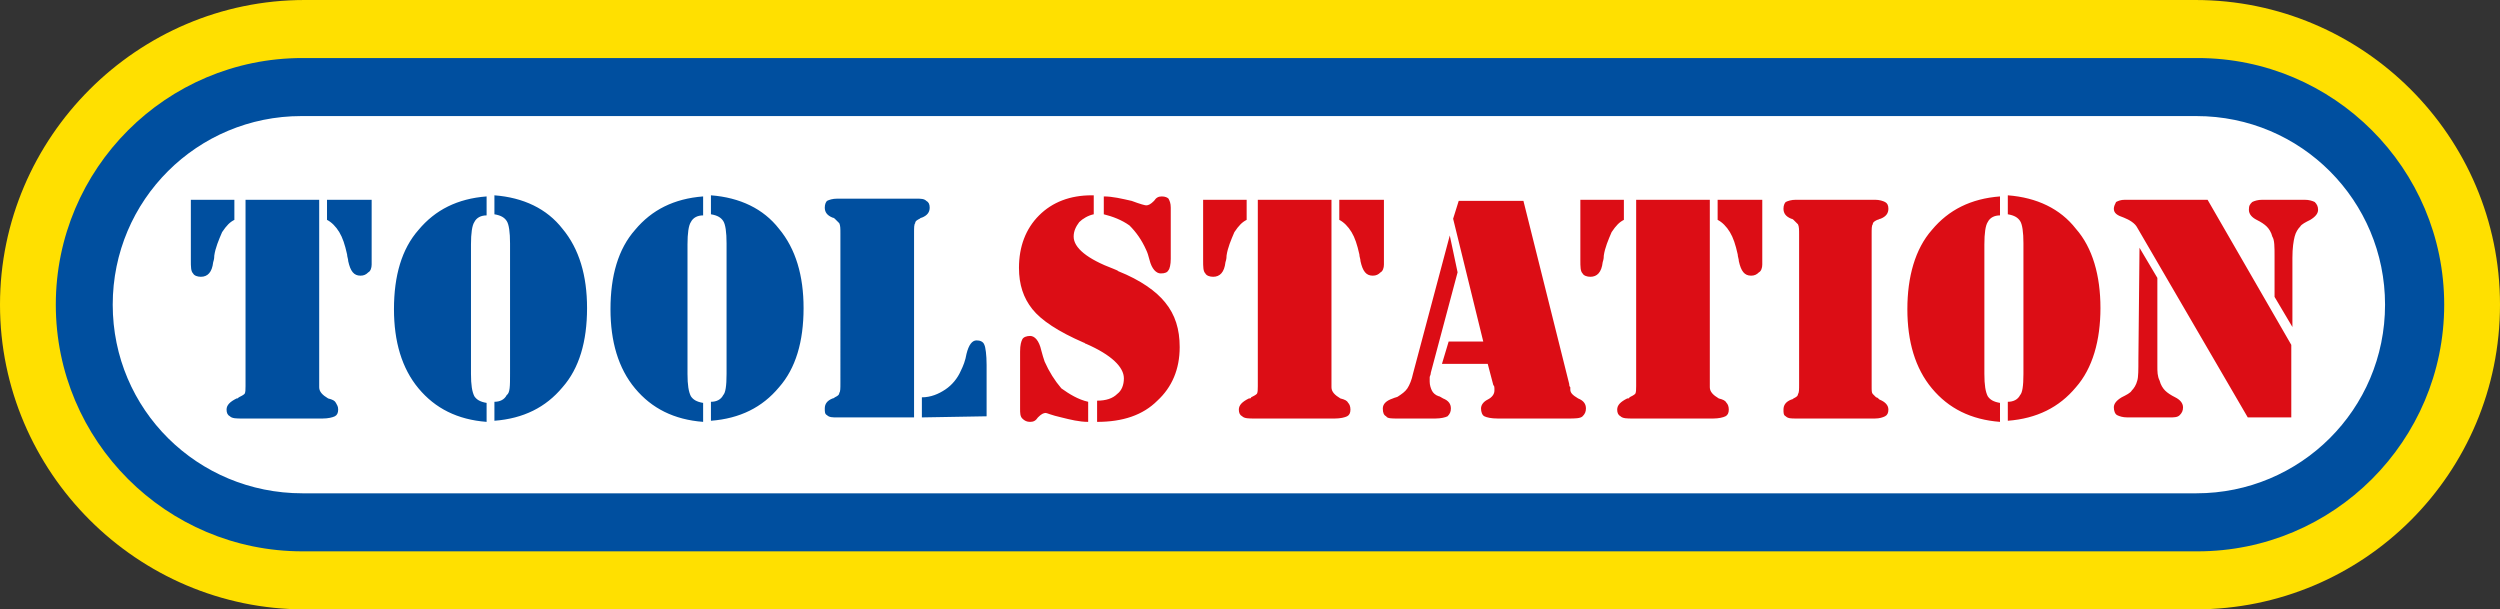
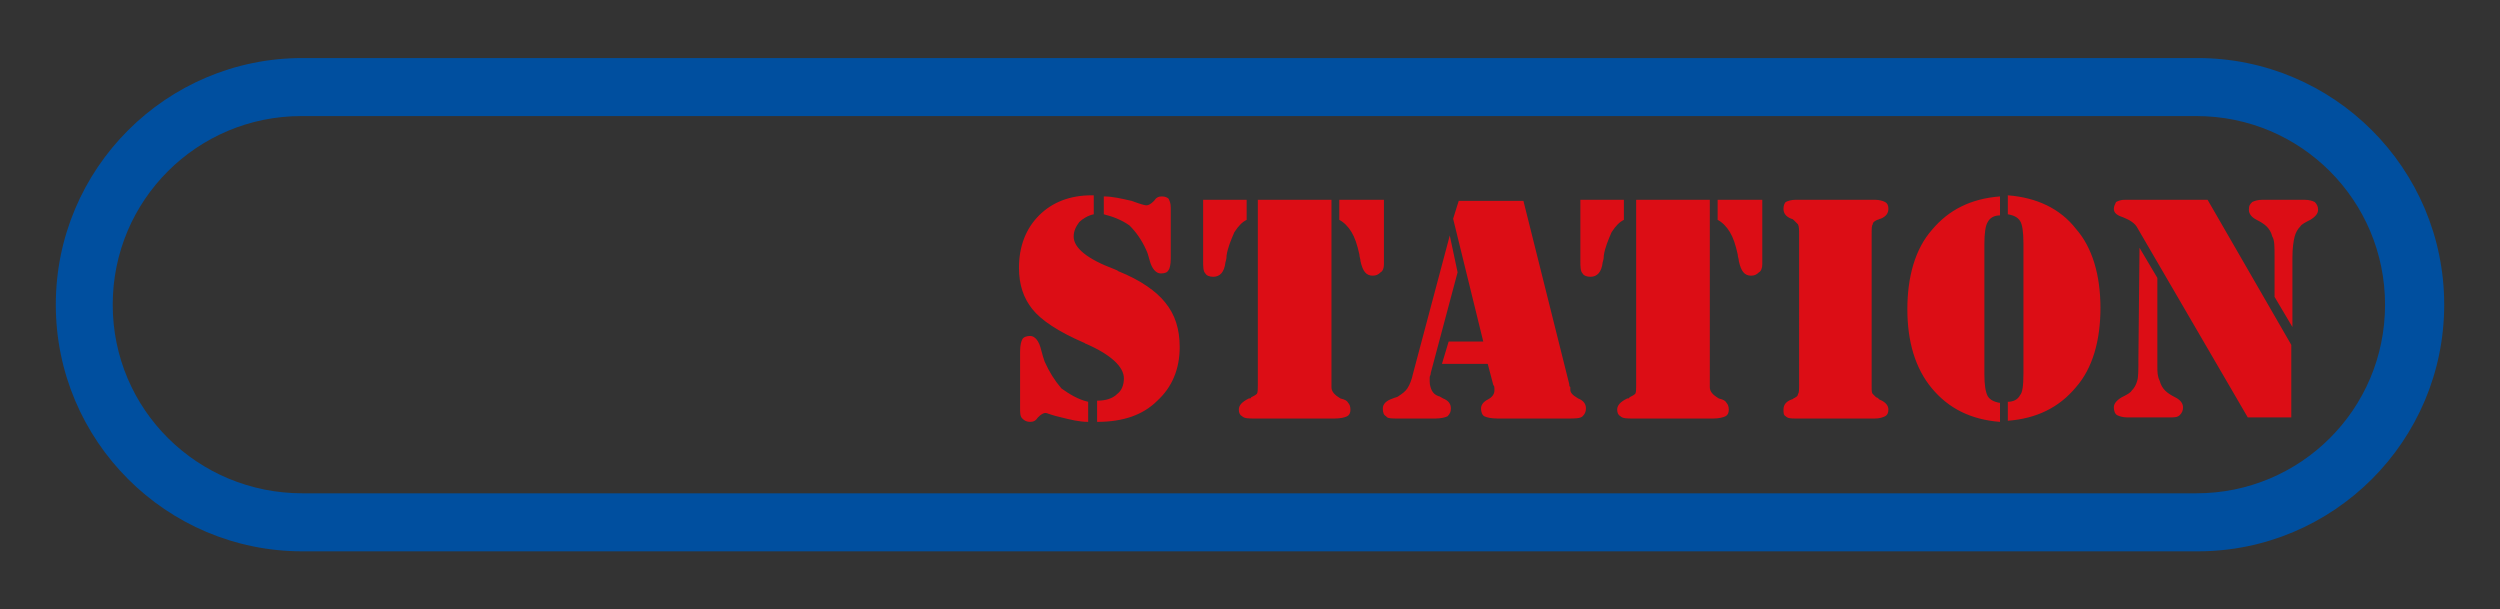
<svg xmlns="http://www.w3.org/2000/svg" version="1.1" id="Layer_1" x="0px" y="0px" viewBox="0 0 224 54.6" style="enable-background:new 0 0 224 54.6;" xml:space="preserve">
  <rect x="0" y="0" width="224" height="54.6" fill="#333333" stroke="none" />
  <style type="text/css">
	.st0{fill:#FFE000;}
	.st1{fill:#FFFFFF;}
	.st2{fill:#004F9F;}
	.st3{fill:#0A5696;}
	.st4{fill:#DC0D15;}
</style>
  <g>
-     <path class="st0" d="M6.4,27.3c0-11.6,9.4-20.9,20.9-20.9h169.4c11.6,0,20.9,9.4,20.9,20.9c0,11.6-9.4,20.9-20.9,20.9H27.3   C15.8,48.2,6.4,38.9,6.4,27.3L6.4,27.3z M27.3,0C12.3,0,0,12.3,0,27.3s12.3,27.3,27.3,27.3h169.4c15.1,0,27.3-12.2,27.3-27.3   S211.7,0,196.7,0H27.3z" />
-     <path class="st1" d="M216.6,27.3c0,10.8-8.8,19.6-19.6,19.6H27c-10.8,0-19.6-8.8-19.6-19.6S16.2,7.6,27,7.6h170   C207.8,7.6,216.6,16.4,216.6,27.3z" />
    <path class="st2" d="M10.1,27.3c0-9.4,7.6-16.9,16.9-16.9h169.8c9.4,0,16.9,7.6,16.9,16.9c0,9.4-7.6,16.9-16.9,16.9H27.1   C17.7,44.2,10.1,36.7,10.1,27.3L10.1,27.3z M27.1,5.2C14.9,5.2,5,15.1,5,27.3s9.9,22.1,22.1,22.1h169.8c12.2,0,22.1-9.9,22.1-22.1   s-9.9-22.1-22.1-22.1L27.1,5.2L27.1,5.2z" />
-     <path class="st2" d="M17.1,17.9H21v1.8c-0.4,0.2-0.7,0.5-1.1,1.1c-0.3,0.7-0.6,1.4-0.7,2.1c0,0.1,0,0.3-0.1,0.6   c-0.1,0.9-0.5,1.3-1.1,1.3c-0.3,0-0.6-0.1-0.7-0.3c-0.2-0.2-0.2-0.6-0.2-1.2L17.1,17.9C17.1,17.9,17.1,17.9,17.1,17.9z M33.3,17.9   v5.8c0,0.3-0.1,0.6-0.3,0.7c-0.2,0.2-0.4,0.3-0.7,0.3c-0.6,0-0.9-0.4-1.1-1.3c0-0.2-0.1-0.4-0.1-0.6c-0.2-0.9-0.4-1.5-0.7-2   c-0.3-0.5-0.7-0.9-1.1-1.1v-1.8H33.3L33.3,17.9z M28.6,17.9v16.8c0,0.4,0.3,0.7,0.8,1h0c0.4,0.1,0.6,0.2,0.7,0.4s0.2,0.3,0.2,0.6   c0,0.3-0.1,0.5-0.3,0.6c-0.2,0.1-0.6,0.2-1.1,0.2h-7.2c-0.5,0-0.9,0-1.1-0.2c-0.2-0.1-0.3-0.3-0.3-0.6c0-0.4,0.3-0.7,0.9-1   c0.1,0,0.1,0,0.2-0.1c0.2-0.1,0.4-0.2,0.5-0.3c0.1-0.1,0.1-0.4,0.1-0.7V17.9H28.6L28.6,17.9z M42.2,33.5c0,1,0.1,1.6,0.3,2   c0.2,0.3,0.5,0.5,1.1,0.6v1.7c-2.6-0.2-4.6-1.2-6.1-3c-1.5-1.8-2.2-4.2-2.2-7.1c0-3,0.7-5.4,2.2-7.1c1.5-1.8,3.5-2.8,6.1-3v1.7   c-0.5,0-0.9,0.2-1.1,0.6c-0.2,0.3-0.3,1-0.3,2V33.5L42.2,33.5z M45.7,33.5V21.8c0-1-0.1-1.7-0.3-2c-0.2-0.3-0.5-0.5-1.1-0.6v-1.7   c2.6,0.2,4.7,1.2,6.1,3c1.5,1.8,2.2,4.2,2.2,7.1c0,3-0.7,5.4-2.2,7.1c-1.5,1.8-3.5,2.8-6.1,3v-1.7c0.5,0,0.9-0.2,1.1-0.6   C45.7,35.2,45.7,34.6,45.7,33.5L45.7,33.5z M61.6,33.5c0,1,0.1,1.6,0.3,2c0.2,0.3,0.5,0.5,1.1,0.6v1.7c-2.6-0.2-4.6-1.2-6.1-3   c-1.5-1.8-2.2-4.2-2.2-7.1c0-3,0.7-5.4,2.2-7.1c1.5-1.8,3.5-2.8,6.1-3v1.7c-0.5,0-0.9,0.2-1.1,0.6c-0.2,0.3-0.3,1-0.3,2L61.6,33.5   L61.6,33.5z M65.1,33.5V21.8c0-1-0.1-1.7-0.3-2c-0.2-0.3-0.5-0.5-1.1-0.6v-1.7c2.6,0.2,4.7,1.2,6.1,3c1.5,1.8,2.2,4.2,2.2,7.1   c0,3-0.7,5.4-2.2,7.1c-1.5,1.8-3.5,2.8-6.1,3v-1.7c0.5,0,0.9-0.2,1.1-0.6C65,35.2,65.1,34.6,65.1,33.5L65.1,33.5z M75,37.4   c-0.4,0-0.7,0-0.9-0.2c-0.2-0.1-0.2-0.3-0.2-0.6c0-0.4,0.2-0.7,0.7-0.9c0.1,0,0.2-0.1,0.2-0.1c0.2-0.1,0.4-0.2,0.4-0.4   c0.1-0.1,0.1-0.4,0.1-0.9V20.9c0-0.4,0-0.7-0.1-0.9c-0.1-0.1-0.2-0.2-0.4-0.4c0,0-0.1-0.1-0.2-0.1c-0.5-0.2-0.7-0.5-0.7-0.9   c0-0.3,0.1-0.5,0.2-0.6c0.2-0.1,0.5-0.2,0.9-0.2h7.1c0.4,0,0.7,0,0.9,0.2c0.2,0.1,0.3,0.3,0.3,0.6c0,0.4-0.2,0.7-0.7,0.9   c-0.1,0-0.2,0.1-0.2,0.1c-0.2,0.1-0.4,0.2-0.4,0.4c-0.1,0.1-0.1,0.4-0.1,0.9v16.5H75z M82.6,37.4v-1.8c0.8,0,1.5-0.3,2.1-0.7   c0.6-0.4,1.1-1,1.4-1.7c0.2-0.4,0.4-0.9,0.5-1.5c0.2-0.8,0.5-1.2,0.9-1.2c0.3,0,0.6,0.1,0.7,0.4c0.1,0.2,0.2,0.9,0.2,1.8v4.6   L82.6,37.4" />
    <path class="st3" d="M36.7,6.7C36.9,7,36.9,7,36.7,6.7z" />
    <path class="st4" d="M97.5,36v1.8c-0.8,0-1.6-0.2-2.4-0.4c-0.9-0.2-1.3-0.4-1.4-0.4c-0.2,0-0.4,0.1-0.7,0.4   c-0.2,0.3-0.4,0.4-0.7,0.4c-0.3,0-0.5-0.1-0.7-0.3c-0.2-0.2-0.2-0.5-0.2-0.9v-5.1c0-0.6,0.1-0.9,0.2-1.1c0.1-0.2,0.4-0.3,0.7-0.3   c0.4,0,0.8,0.4,1,1.3c0.1,0.4,0.2,0.7,0.3,1c0.4,0.9,0.9,1.7,1.5,2.4C95.8,35.3,96.6,35.8,97.5,36L97.5,36z M98.3,37.8v-1.9   c0.8,0,1.4-0.2,1.8-0.6c0.4-0.3,0.6-0.8,0.6-1.4c0-1-1.1-2.1-3.4-3.1c-0.1,0-0.1-0.1-0.2-0.1c-2.3-1-3.8-2-4.6-3   c-0.8-1-1.2-2.2-1.2-3.7c0-1.9,0.6-3.5,1.8-4.7c1.2-1.2,2.8-1.8,4.7-1.8H98v1.7c-0.5,0.1-1,0.4-1.3,0.7c-0.3,0.4-0.5,0.8-0.5,1.3   c0,1,1.2,2,3.6,2.9c0.2,0.1,0.3,0.1,0.4,0.2c2,0.8,3.4,1.8,4.2,2.8c0.9,1.1,1.3,2.4,1.3,4c0,2-0.7,3.6-2,4.8   C102.4,37.2,100.6,37.8,98.3,37.8L98.3,37.8z M98.9,19.2v-1.6c0.8,0,1.6,0.2,2.5,0.4c0.8,0.3,1.2,0.4,1.3,0.4   c0.2,0,0.4-0.1,0.7-0.4c0.2-0.3,0.4-0.4,0.7-0.4s0.5,0.1,0.6,0.2c0.1,0.2,0.2,0.4,0.2,0.8v4.6c0,0.5-0.1,0.9-0.2,1   c-0.1,0.2-0.3,0.3-0.7,0.3c-0.4,0-0.8-0.4-1-1.2c-0.1-0.4-0.2-0.7-0.3-0.9c-0.4-0.9-0.9-1.6-1.5-2.2   C100.5,19.7,99.7,19.4,98.9,19.2z M107.8,17.9h3.9v1.8c-0.4,0.2-0.7,0.5-1.1,1.1c-0.3,0.7-0.6,1.4-0.7,2.1c0,0.1,0,0.3-0.1,0.6   c-0.1,0.9-0.5,1.3-1.1,1.3c-0.3,0-0.6-0.1-0.7-0.3c-0.2-0.2-0.2-0.6-0.2-1.2V17.9L107.8,17.9z M124,17.9v5.8c0,0.3-0.1,0.6-0.3,0.7   c-0.2,0.2-0.4,0.3-0.7,0.3c-0.6,0-0.9-0.4-1.1-1.3c0-0.2-0.1-0.4-0.1-0.6c-0.2-0.9-0.4-1.5-0.7-2c-0.3-0.5-0.7-0.9-1.1-1.1v-1.8   L124,17.9L124,17.9z M119.3,17.9v16.8c0,0.4,0.3,0.7,0.8,1h0c0.4,0.1,0.6,0.2,0.7,0.4c0.1,0.1,0.2,0.3,0.2,0.6   c0,0.3-0.1,0.5-0.3,0.6s-0.6,0.2-1.1,0.2h-7.2c-0.5,0-0.9,0-1.1-0.2c-0.2-0.1-0.3-0.3-0.3-0.6c0-0.4,0.3-0.7,0.9-1   c0.1,0,0.2,0,0.2-0.1c0.2-0.1,0.4-0.2,0.5-0.3c0.1-0.1,0.1-0.4,0.1-0.7V17.9H119.3L119.3,17.9z M130.6,24.4l-2.4,9   c0,0.2-0.1,0.3-0.1,0.4c0,0.1,0,0.3,0,0.4c0,0.3,0.1,0.6,0.2,0.8c0.1,0.2,0.3,0.4,0.6,0.5c0.1,0,0.2,0.1,0.4,0.2   c0.5,0.2,0.7,0.5,0.7,0.9c0,0.3-0.1,0.5-0.3,0.7c-0.2,0.1-0.6,0.2-1.1,0.2h-3.4c-0.5,0-0.9,0-1-0.2c-0.2-0.1-0.3-0.3-0.3-0.7   c0-0.4,0.3-0.7,0.9-0.9c0.2-0.1,0.4-0.1,0.5-0.2c0.3-0.2,0.6-0.4,0.8-0.7c0.2-0.3,0.4-0.8,0.5-1.3l3.3-12.4L130.6,24.4L130.6,24.4z    M133.3,32.6h-4.1l0.6-2h3.1l-2.7-11l0.5-1.6h5.8l4.1,16.4c0,0.1,0,0.2,0.1,0.3c0,0.1,0,0.2,0,0.2c0,0.3,0.2,0.5,0.7,0.8   c0.5,0.2,0.7,0.5,0.7,0.9c0,0.3-0.1,0.5-0.3,0.7s-0.7,0.2-1.3,0.2h-6.3c-0.6,0-1-0.1-1.2-0.2c-0.2-0.1-0.3-0.4-0.3-0.7   c0-0.3,0.2-0.6,0.6-0.8c0.4-0.2,0.6-0.5,0.6-0.8v-0.2c0-0.1,0-0.2-0.1-0.3L133.3,32.6L133.3,32.6z M141.6,17.9h3.9v1.8   c-0.4,0.2-0.7,0.5-1.1,1.1c-0.3,0.7-0.6,1.4-0.7,2.1c0,0.1,0,0.3-0.1,0.6c-0.1,0.9-0.5,1.3-1.1,1.3c-0.3,0-0.6-0.1-0.7-0.3   c-0.2-0.2-0.2-0.6-0.2-1.2L141.6,17.9L141.6,17.9L141.6,17.9z M157.9,17.9v5.8c0,0.3-0.1,0.6-0.3,0.7c-0.2,0.2-0.4,0.3-0.7,0.3   c-0.6,0-0.9-0.4-1.1-1.3c0-0.2-0.1-0.4-0.1-0.6c-0.2-0.9-0.4-1.5-0.7-2c-0.3-0.5-0.7-0.9-1.1-1.1v-1.8L157.9,17.9L157.9,17.9z    M153.2,17.9v16.8c0,0.4,0.3,0.7,0.8,1h0c0.4,0.1,0.6,0.2,0.7,0.4c0.1,0.1,0.2,0.3,0.2,0.6c0,0.3-0.1,0.5-0.3,0.6   c-0.2,0.1-0.6,0.2-1.1,0.2h-7.2c-0.5,0-0.9,0-1.1-0.2c-0.2-0.1-0.3-0.3-0.3-0.6c0-0.4,0.3-0.7,0.9-1c0.1,0,0.2,0,0.2-0.1   c0.2-0.1,0.4-0.2,0.5-0.3c0.1-0.1,0.1-0.4,0.1-0.7V17.9H153.2z M168,17.9c0.4,0,0.7,0.1,0.9,0.2c0.2,0.1,0.3,0.3,0.3,0.6   c0,0.4-0.2,0.7-0.7,0.9c-0.1,0-0.2,0.1-0.3,0.1c-0.2,0.1-0.4,0.2-0.4,0.4c-0.1,0.1-0.1,0.4-0.1,0.9v13.6c0,0.4,0,0.6,0.1,0.7   s0.2,0.2,0.3,0.3c0.1,0,0.2,0.1,0.3,0.2c0.5,0.2,0.8,0.5,0.8,0.9c0,0.3-0.1,0.5-0.3,0.6c-0.2,0.1-0.5,0.2-0.9,0.2h-7.1   c-0.4,0-0.7,0-0.9-0.2c-0.2-0.1-0.2-0.3-0.2-0.6c0-0.4,0.2-0.7,0.7-0.9c0.1,0,0.2-0.1,0.2-0.1c0.2-0.1,0.4-0.2,0.4-0.4   c0.1-0.1,0.1-0.4,0.1-0.9V21c0-0.4,0-0.7-0.1-0.9c-0.1-0.1-0.2-0.2-0.4-0.4c0,0-0.1-0.1-0.2-0.1c-0.5-0.2-0.7-0.5-0.7-0.9   c0-0.3,0.1-0.5,0.2-0.6c0.2-0.1,0.5-0.2,0.9-0.2L168,17.9 M177.8,33.5c0,1,0.1,1.6,0.3,2c0.2,0.3,0.5,0.5,1.1,0.6v1.7   c-2.6-0.2-4.6-1.2-6.1-3c-1.5-1.8-2.2-4.2-2.2-7.1s0.7-5.4,2.2-7.1c1.5-1.8,3.5-2.8,6.1-3v1.7c-0.5,0-0.9,0.2-1.1,0.6   c-0.2,0.3-0.3,1-0.3,2V33.5L177.8,33.5z M181.3,33.5V21.8c0-1-0.1-1.7-0.3-2s-0.5-0.5-1.1-0.6v-1.7c2.6,0.2,4.7,1.2,6.1,3   c1.5,1.7,2.2,4.2,2.2,7.1s-0.7,5.4-2.2,7.1c-1.5,1.8-3.5,2.8-6.1,3v-1.7c0.5,0,0.9-0.2,1.1-0.6C181.2,35.2,181.3,34.6,181.3,33.5   L181.3,33.5z M191.7,22.2l1.6,2.7v7.9c0,0.5,0,0.9,0.2,1.3c0.1,0.4,0.3,0.7,0.5,0.9c0.2,0.2,0.5,0.4,0.9,0.6   c0.4,0.2,0.7,0.5,0.7,0.9c0,0.3-0.1,0.5-0.3,0.7c-0.2,0.2-0.5,0.2-0.9,0.2h-3.8c-0.4,0-0.7-0.1-0.9-0.2c-0.2-0.1-0.3-0.4-0.3-0.7   s0.2-0.6,0.7-0.9c0.4-0.2,0.8-0.4,0.9-0.6c0.2-0.2,0.4-0.5,0.5-0.9c0.1-0.3,0.1-1,0.1-1.9L191.7,22.2L191.7,22.2L191.7,22.2z    M205.4,29.3l-1.6-2.7V23c0-0.9,0-1.5-0.2-1.8c-0.1-0.4-0.3-0.7-0.5-0.9c-0.2-0.2-0.5-0.4-0.9-0.6c-0.4-0.2-0.7-0.5-0.7-0.9   s0.1-0.5,0.3-0.7c0.2-0.1,0.5-0.2,0.9-0.2h3.8c0.4,0,0.7,0.1,0.9,0.2c0.2,0.2,0.3,0.4,0.3,0.7s-0.2,0.6-0.7,0.9   c-0.4,0.2-0.8,0.4-0.9,0.6c-0.2,0.2-0.4,0.5-0.5,0.9s-0.2,1-0.2,1.9L205.4,29.3L205.4,29.3L205.4,29.3z M205.4,37.4h-4l-9.9-17   c-0.2-0.4-0.7-0.7-1.2-0.9c-0.6-0.2-0.9-0.4-0.9-0.8c0-0.2,0.1-0.4,0.2-0.6c0.2-0.1,0.4-0.2,0.8-0.2h7.4l7.5,13V37.4z" />
  </g>
</svg>